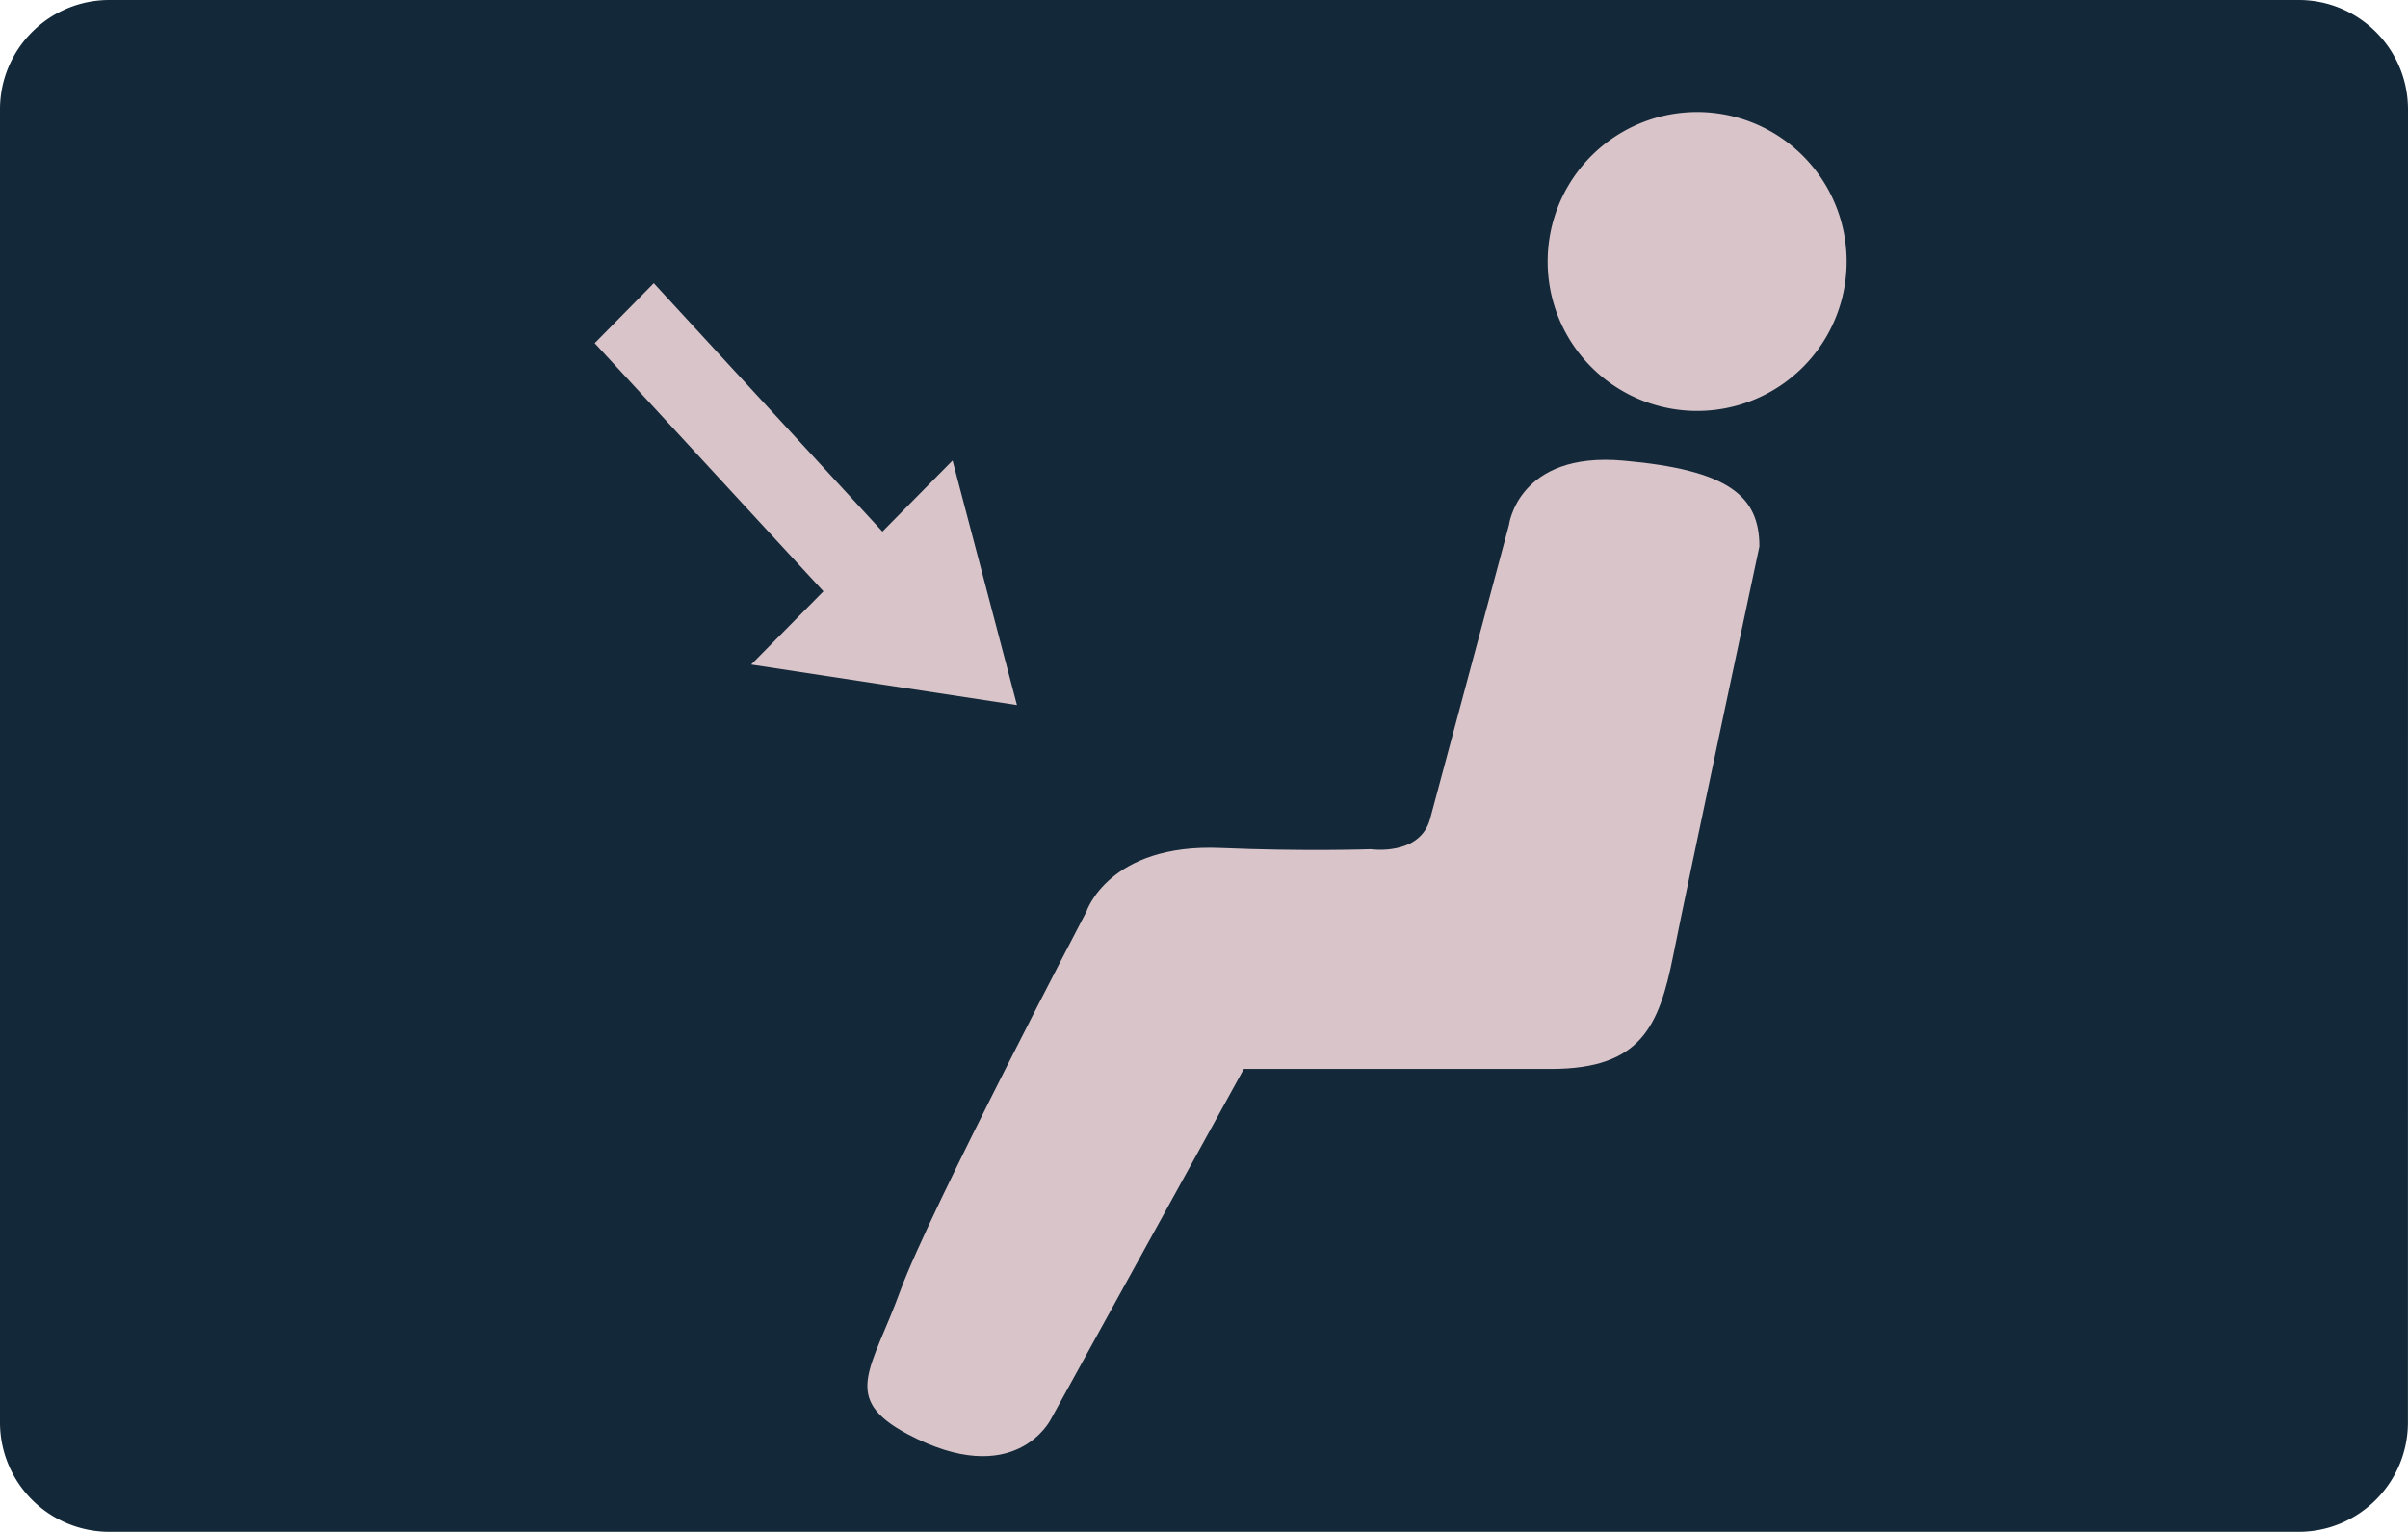
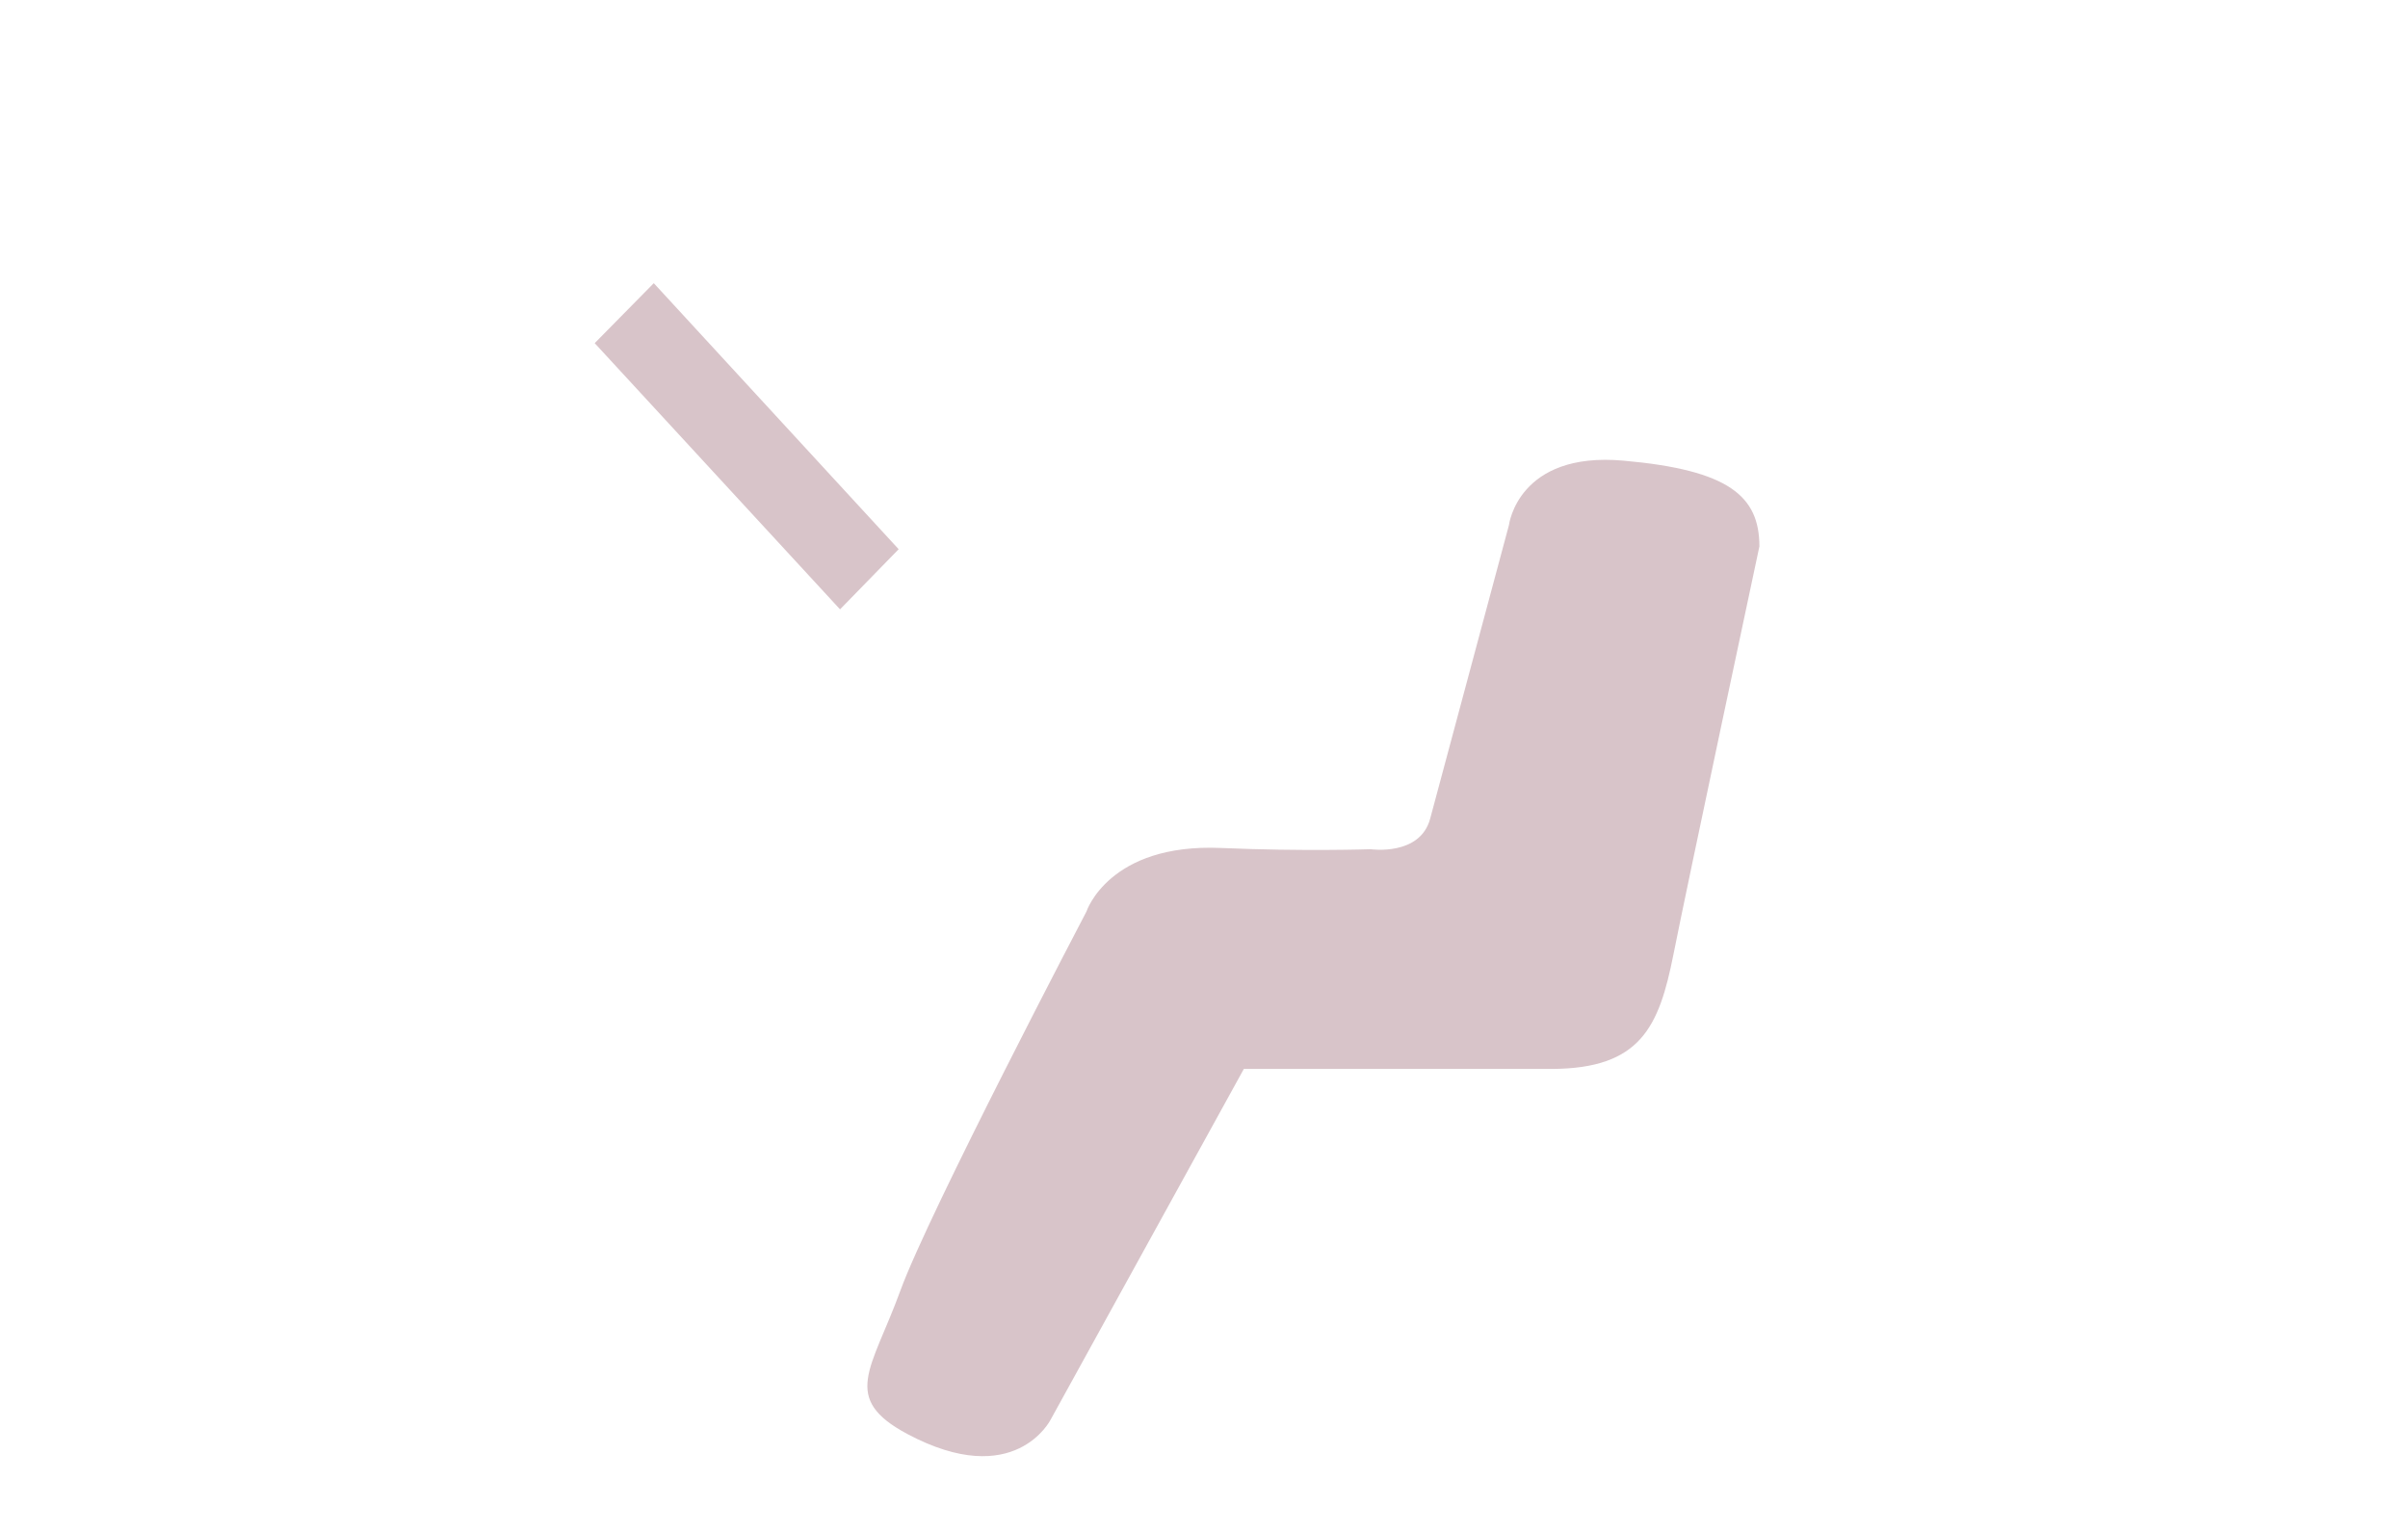
<svg xmlns="http://www.w3.org/2000/svg" width="31.182" height="19.842" xml:space="preserve">
  <switch>
    <g>
-       <path fill="#132838" d="M31.181 18.424c0 .783-.634 1.418-1.416 1.418H1.417A1.417 1.417 0 0 1 0 18.424V1.417C0 .635.635 0 1.417 0h28.349c.782 0 1.416.635 1.416 1.417l-.001 17.007z" />
-       <path fill="none" d="M0 0h31.182v19.842H0z" />
-       <path fill="#D8C4C9" d="m12.335 5.965.834 3.168-3.442-.525zm7.706-2.578a1.936 1.936 0 1 0 3.872 0 1.936 1.936 0 0 0-3.872 0z" />
-       <path fill="none" stroke="#D8C4C9" stroke-width=".1" stroke-linecap="round" stroke-linejoin="round" d="m12.225 6.166.73 2.77-3.013-.461z" />
+       <path fill="none" d="M0 0h31.182v19.842H0" />
      <path fill="#D8C4C9" d="M10.878 7.893 7.701 4.445l.765-.777 3.171 3.446zm11.905-.815s-.929 4.357-1.113 5.285c-.186.936-.423 1.479-1.576 1.483h-3.987l-2.502 4.543s-.463.927-1.855.186c-.869-.464-.463-.835-.092-1.854.371-1.02 2.411-4.914 2.411-4.914s.289-.886 1.742-.823c1.077.046 1.938.016 1.938.016s.641.094.771-.397c.145-.545 1.02-3.802 1.02-3.802s.116-.957 1.483-.834c1.369.121 1.76.462 1.76 1.111z" />
    </g>
  </switch>
</svg>